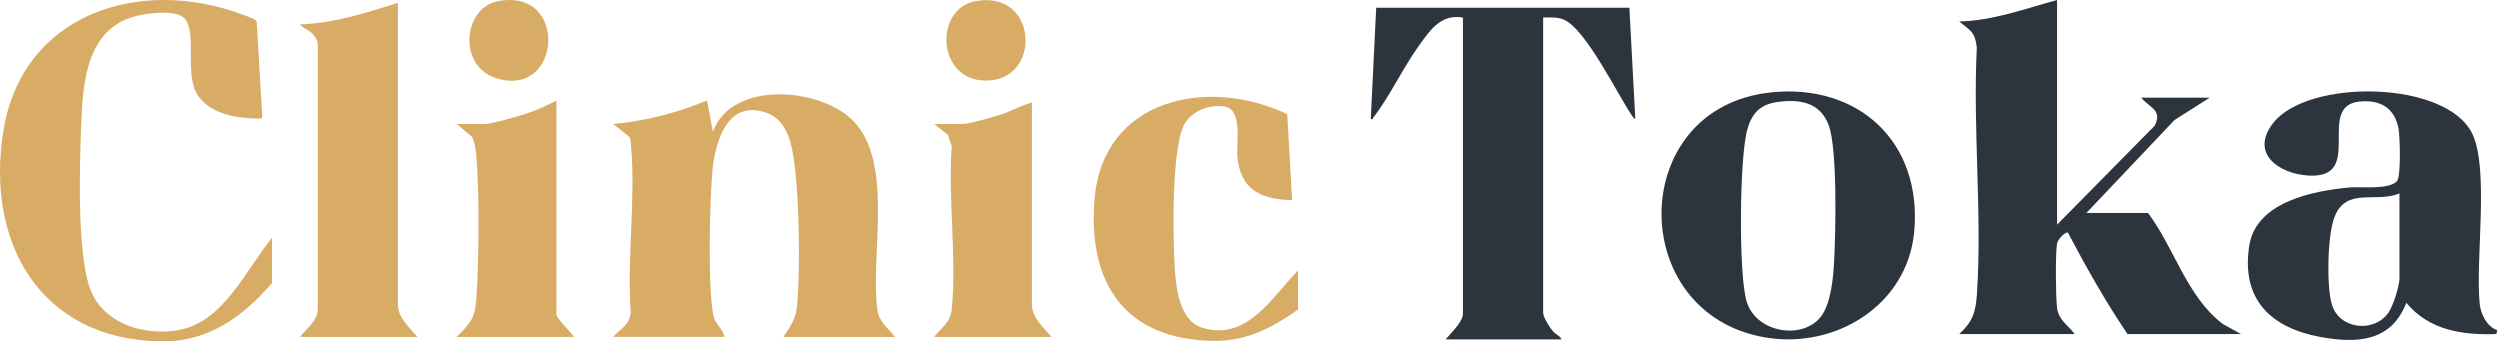
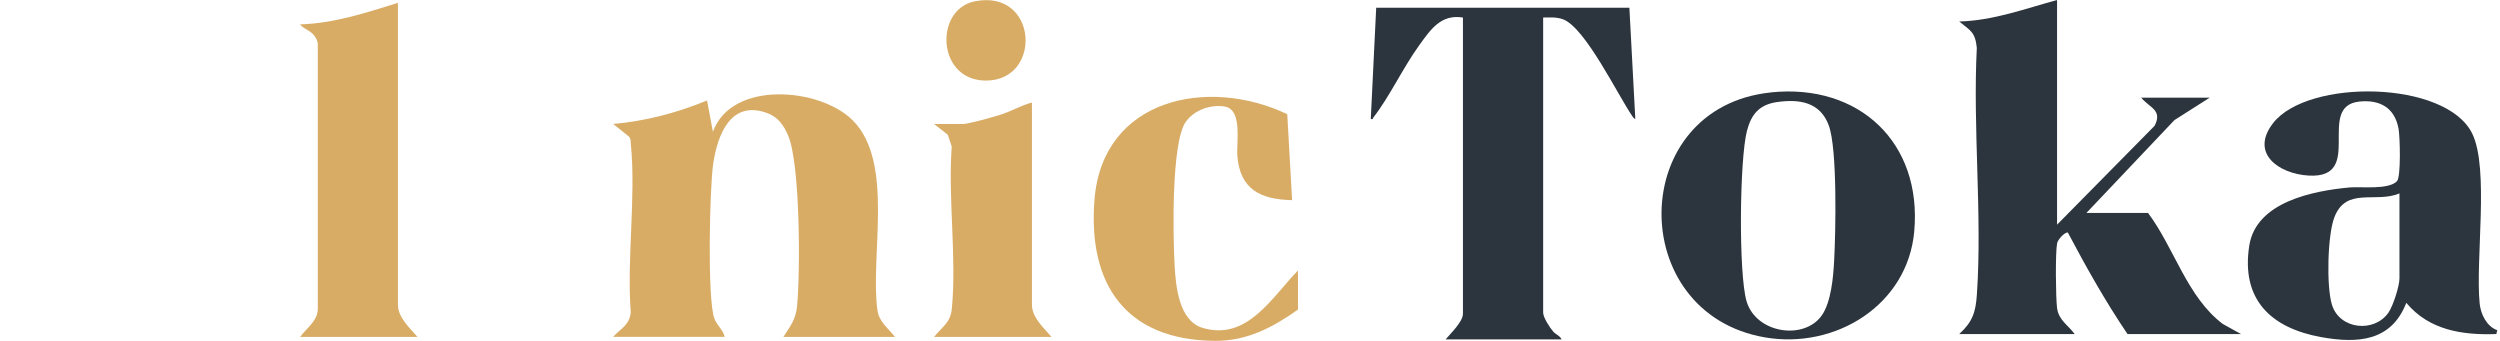
<svg xmlns="http://www.w3.org/2000/svg" width="205" height="28" viewBox="0 0 205 28" fill="none">
  <g id="Group 54088">
    <g id="Group 53251">
      <g id="Group">
        <path id="Vector" d="M168.679 0V18.422L176.679 10.313C177.356 9.012 176.243 8.83 175.579 8.009H181.194L178.303 9.848L171.086 17.461H176.14C178.293 20.338 179.333 24.346 182.266 26.563L183.761 27.392H174.455C172.649 24.721 171.067 21.911 169.559 19.059C169.263 19.059 168.737 19.659 168.683 19.947C168.532 20.738 168.57 24.352 168.676 25.233C168.801 26.262 169.575 26.64 170.123 27.392H160.657C161.761 26.374 162.008 25.598 162.107 24.115C162.547 17.566 161.764 10.528 162.098 3.925C161.966 2.614 161.584 2.525 160.657 1.762C163.433 1.692 166.042 0.718 168.679 0Z" fill="#2C353E" />
        <path id="Vector_2" d="M204.778 27.075L204.698 27.392C201.912 27.494 199.185 27.075 197.317 24.832C196.088 28.004 193.325 28.183 190.328 27.642C186.211 26.895 183.75 24.563 184.44 20.142C184.998 16.557 189.664 15.65 192.658 15.371C193.595 15.285 195.863 15.586 196.553 14.856C196.89 14.5 196.8 11.206 196.682 10.562C196.367 8.836 195.161 8.153 193.463 8.329C189.856 8.704 193.964 14.66 189.314 14.397C186.872 14.26 184.459 12.578 186.4 10.088C189.25 6.436 200.565 6.574 202.718 10.944C204.136 13.827 202.968 21.318 203.334 24.906C203.421 25.768 203.924 26.787 204.775 27.075H204.778ZM196.759 15.858C194.788 16.688 192.391 15.291 191.419 17.816C190.851 19.29 190.758 23.499 191.22 24.992C191.852 27.036 194.708 27.309 195.863 25.62C196.236 25.076 196.756 23.451 196.756 22.827V15.858H196.759Z" fill="#2C353E" />
        <path id="Vector_3" d="M145.223 7.574C152.447 6.834 157.623 11.691 156.968 18.98C156.423 25.029 150.496 28.652 144.742 27.669C133.257 25.708 133.408 8.789 145.227 7.578L145.223 7.574ZM145.702 8.372C144.248 8.584 143.603 9.381 143.25 10.73C142.643 13.062 142.554 22.446 143.218 24.702C143.998 27.355 147.967 27.931 149.401 25.842C150.156 24.744 150.329 22.715 150.399 21.392C150.525 19.057 150.675 12.236 149.96 10.285C149.244 8.334 147.492 8.113 145.702 8.372Z" fill="#2C353E" />
      </g>
      <path id="Vector_4" d="M133.609 0.631L134.096 9.758C133.982 9.733 133.908 9.611 133.845 9.519C132.645 7.761 130.01 2.312 128.203 1.597C127.653 1.38 127.117 1.436 126.539 1.436V25.639C126.539 26.03 127.107 26.909 127.381 27.208C127.578 27.425 127.922 27.531 128.051 27.83H118.538C118.943 27.35 119.961 26.389 119.961 25.727V1.438C118.162 1.14 117.303 2.429 116.385 3.7C115.04 5.557 113.962 7.906 112.607 9.646C112.55 9.72 112.608 9.811 112.404 9.759L112.848 0.634H133.611L133.609 0.631Z" fill="#2C353E" />
    </g>
    <g id="Group 53250">
      <g id="Group_2">
        <path id="Vector_5" d="M73.38 27.628H64.235C64.784 26.782 65.249 26.202 65.355 25.142C65.631 22.383 65.624 13.47 64.633 11.128C64.283 10.302 63.818 9.616 62.948 9.286C59.928 8.139 58.825 11.051 58.478 13.467C58.189 15.485 57.987 24.558 58.584 26.138C58.786 26.673 59.312 27.064 59.421 27.625H50.276C50.902 26.92 51.595 26.702 51.723 25.625C51.386 21.214 52.16 16.171 51.73 11.836C51.707 11.609 51.749 11.381 51.569 11.195L50.279 10.164C52.923 9.936 55.538 9.247 57.977 8.238L58.459 10.801C60.002 6.559 67.232 7.187 69.915 9.859C73.377 13.303 71.323 21.005 71.952 25.446C72.09 26.413 72.838 26.913 73.383 27.621L73.38 27.628Z" fill="#D9AC66" />
        <path id="Vector_6" d="M32.631 0.236V24.985C32.631 26.046 33.616 26.898 34.235 27.628H24.608C25.135 26.901 26.062 26.318 26.059 25.312V3.677C26.059 3.356 25.924 3.119 25.732 2.876C25.414 2.469 24.878 2.376 24.605 1.998C27.365 1.921 30.022 1.049 32.627 0.232L32.631 0.236Z" fill="#D9AC66" />
        <path id="Vector_7" d="M106.434 25.384C104.374 26.851 102.24 27.969 99.622 27.95C92.305 27.892 89.18 23.311 89.751 16.336C90.431 8.058 99.054 6.273 105.555 9.362L105.953 16.413C103.376 16.355 101.688 15.542 101.464 12.806C101.371 11.681 101.916 8.971 100.408 8.734C99.243 8.551 97.889 9.035 97.218 10.015C96.037 11.748 96.185 19.438 96.32 21.786C96.416 23.477 96.67 26.297 98.598 26.88C102.26 27.985 104.275 24.4 106.434 22.18V25.384Z" fill="#D9AC66" />
-         <path id="Vector_8" d="M47.074 27.627H37.447C38.547 26.503 38.945 26.153 39.058 24.51C39.276 21.316 39.33 15.805 39.048 12.653C39.013 12.255 38.888 11.57 38.711 11.227L37.447 10.166H39.773C40.316 10.166 42.347 9.571 42.985 9.369C43.9 9.08 44.782 8.686 45.63 8.244V25.785C45.63 26.118 46.852 27.268 47.074 27.627Z" fill="#D9AC66" />
        <path id="Vector_9" d="M84.619 8.404V24.984C84.619 26.044 85.604 26.897 86.224 27.627H76.597C77.248 26.788 77.935 26.493 78.05 25.314C78.455 21.117 77.733 16.276 78.041 12.012L77.72 11.051L76.597 10.17H78.923C79.427 10.17 81.413 9.603 82.017 9.413C82.896 9.141 83.724 8.641 84.619 8.408V8.404Z" fill="#D9AC66" />
-         <path id="Vector_10" d="M40.772 0.11C46.661 -1.104 46.09 8.161 40.657 6.399C37.506 5.377 38.006 0.68 40.772 0.11Z" fill="#D9AC66" />
        <path id="Vector_11" d="M79.919 0.111C85.118 -0.943 85.512 6.608 80.847 6.608C76.803 6.608 76.604 0.78 79.919 0.111Z" fill="#D9AC66" />
      </g>
-       <path id="Vector_12" d="M22.306 19.497V23.21C19.846 26.037 17.015 28.079 13.103 27.997C3.289 27.79 -1.214 19.884 0.281 10.711C1.841 1.12 11.417 -1.924 19.773 1.154C20.02 1.245 20.98 1.557 21.046 1.751L21.505 9.521C21.5 9.626 21.464 9.698 21.359 9.732C21.288 9.756 20.054 9.664 19.872 9.643C18.575 9.492 17.193 9.064 16.35 7.997C15 6.288 16.234 2.785 15.14 1.518C14.486 0.76 12.116 1.079 11.205 1.303C7.05 2.33 6.779 6.826 6.651 10.41C6.535 13.619 6.254 21.553 7.617 24.209C8.905 26.715 12.048 27.529 14.662 27.061C18.339 26.403 20.18 22.091 22.304 19.495L22.306 19.497Z" fill="#D9AC66" />
    </g>
  </g>
</svg>